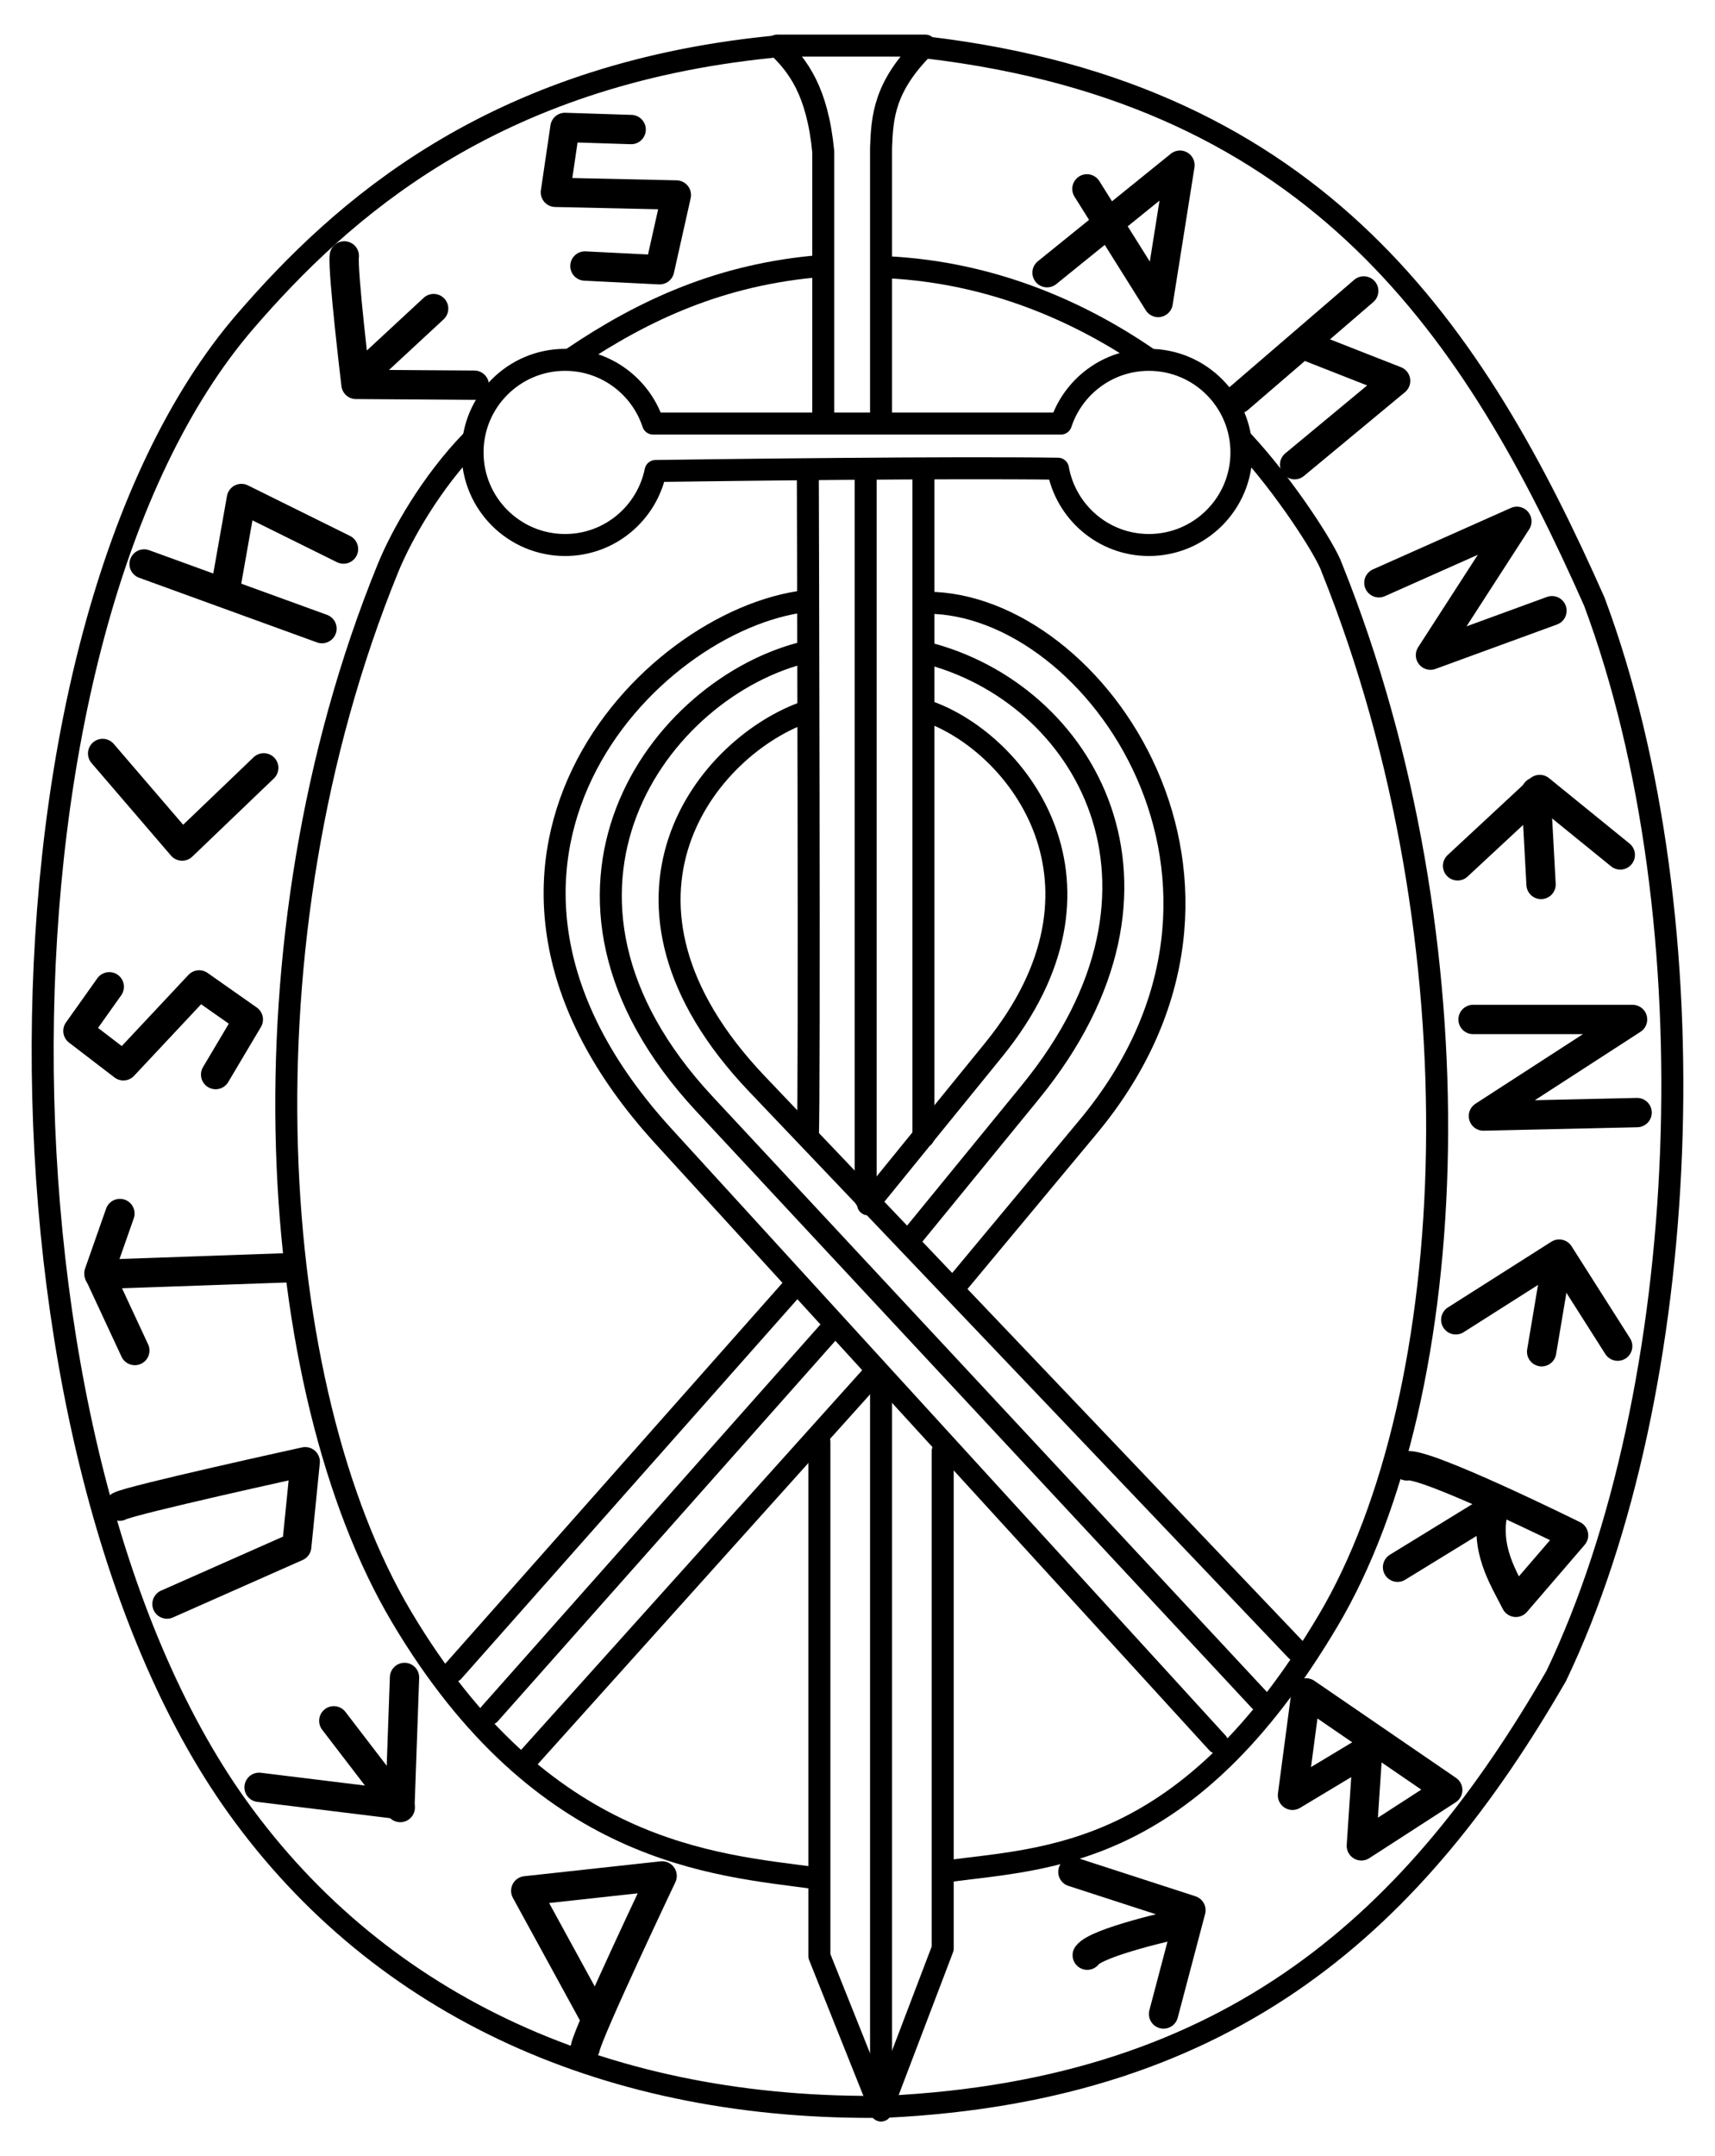
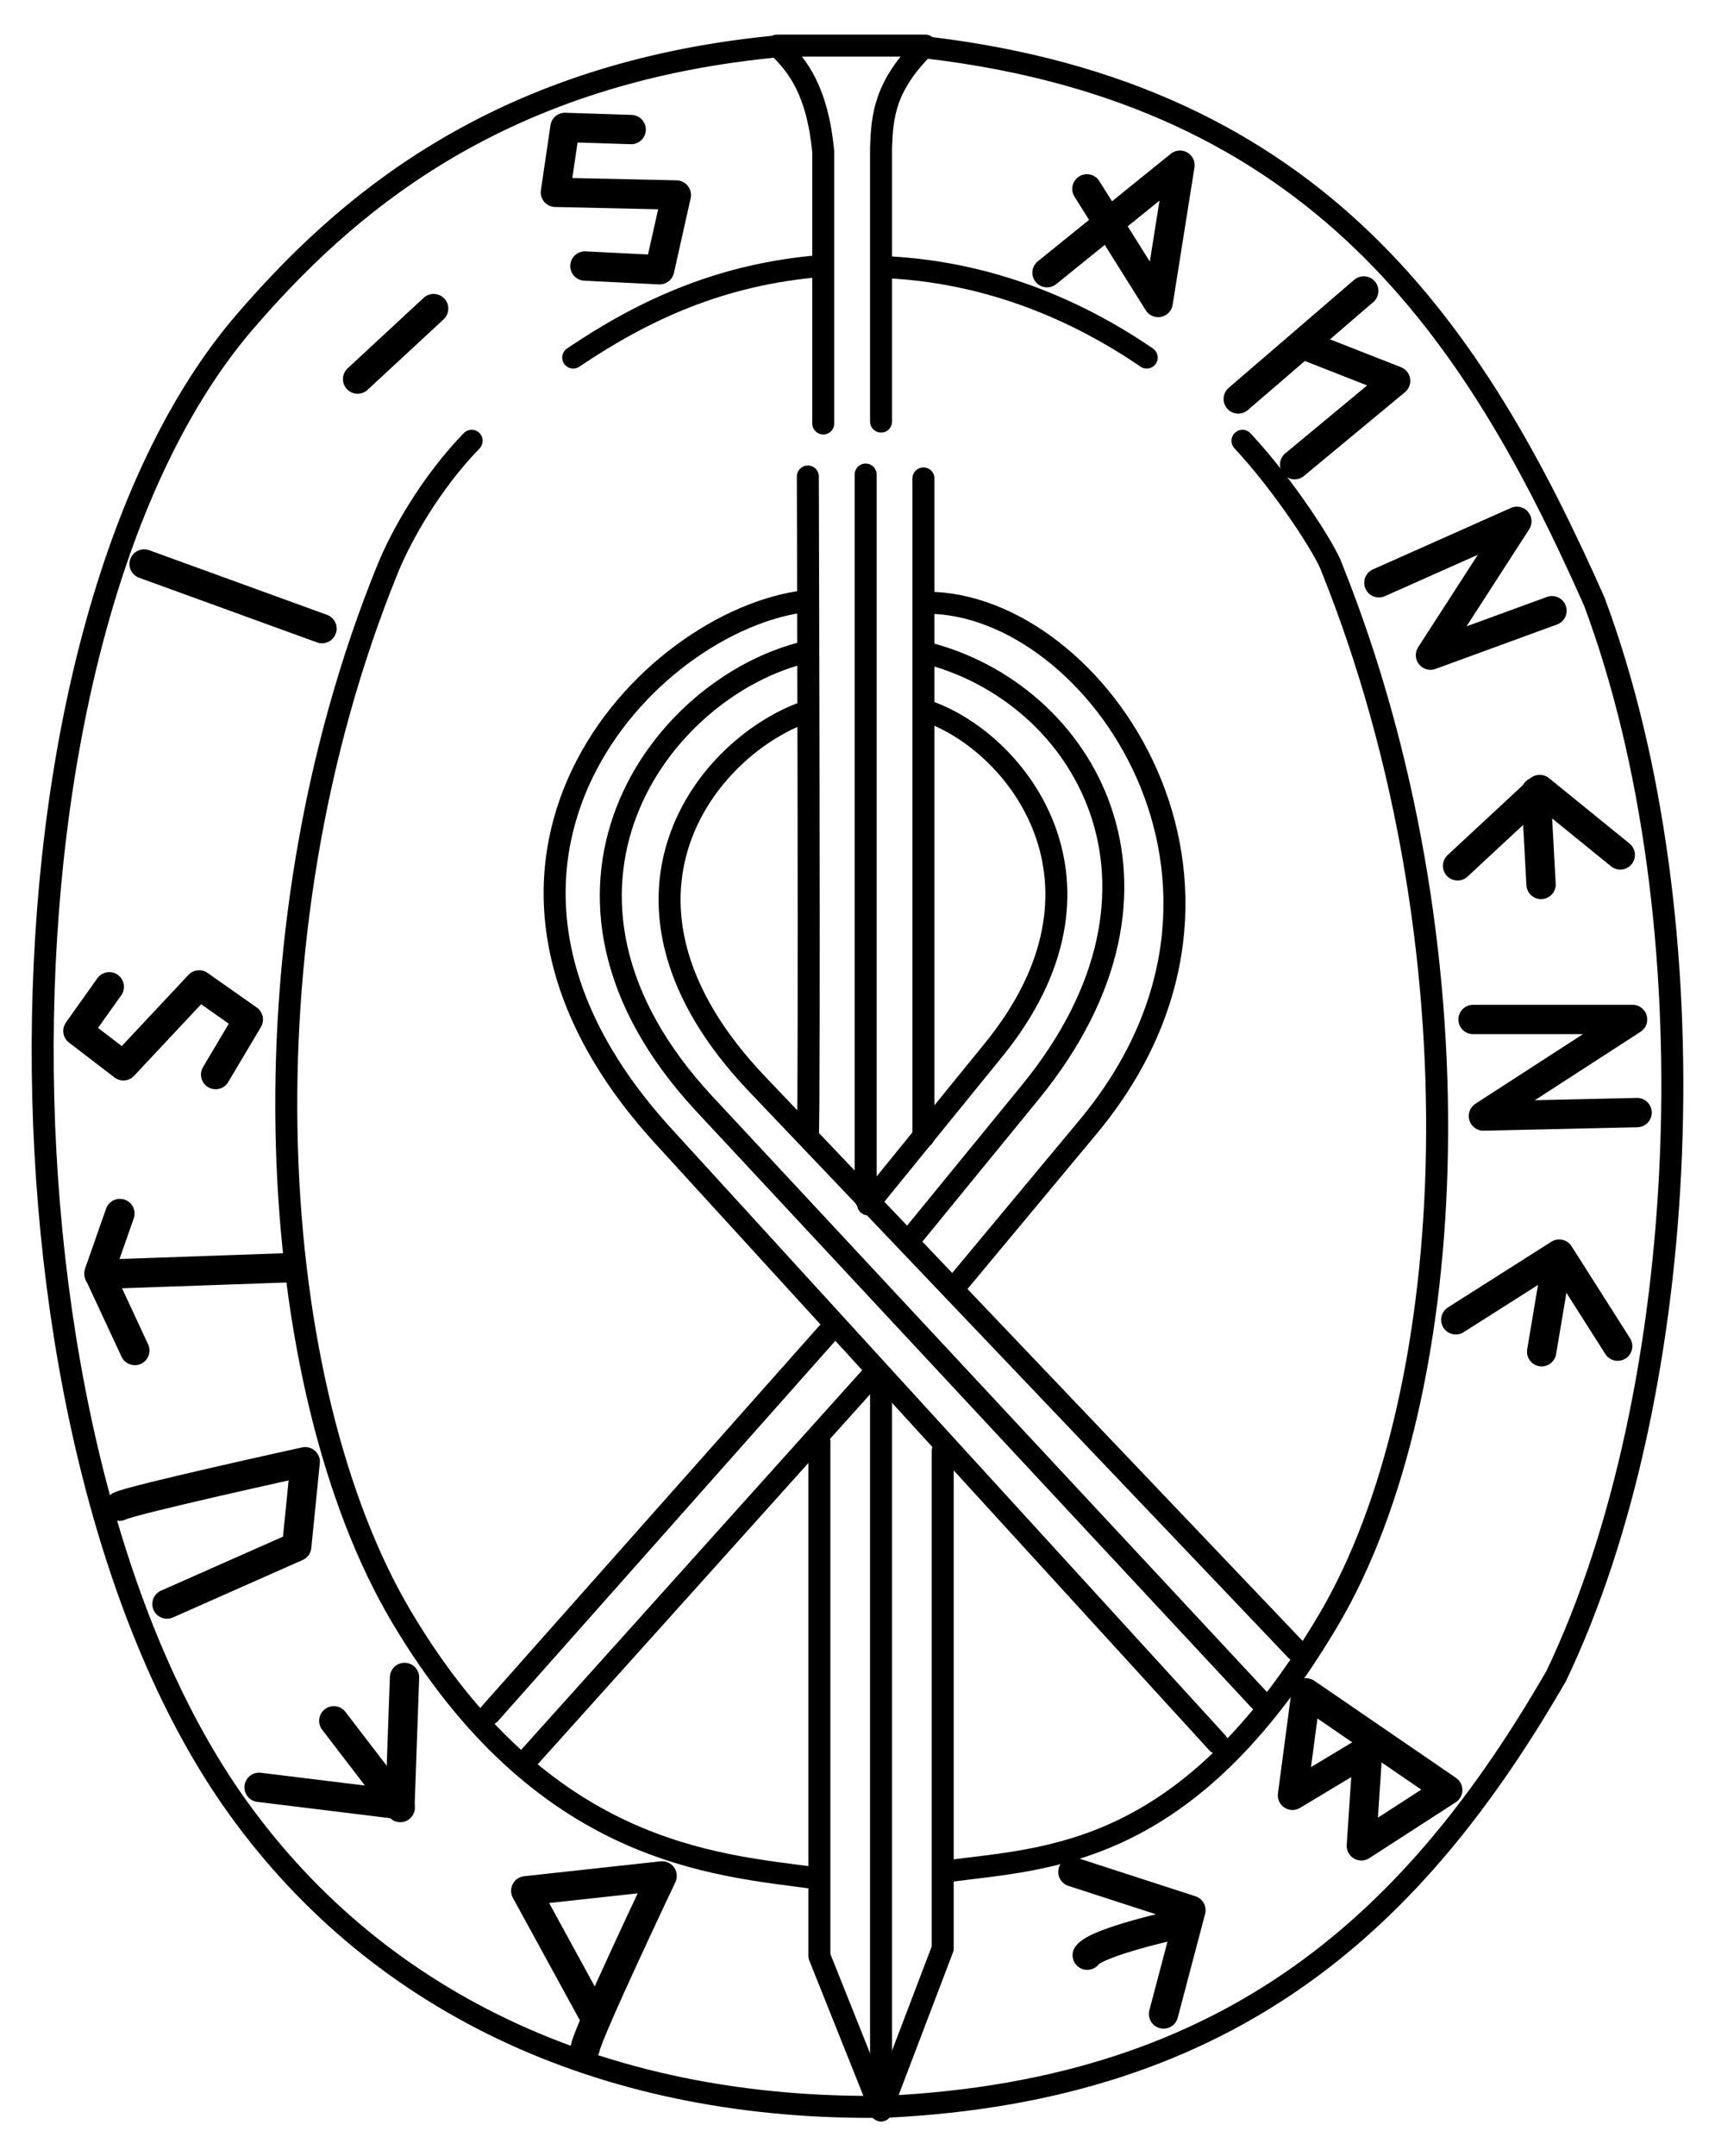
<svg xmlns="http://www.w3.org/2000/svg" xmlns:ns1="http://www.inkscape.org/namespaces/inkscape" xmlns:ns2="http://sodipodi.sourceforge.net/DTD/sodipodi-0.dtd" xmlns:ns3="http://www.openswatchbook.org/uri/2009/osb" version="1.1" width="234" height="294" id="svg2" style="display:inline" ns1:version="0.48.4 r9939" ns2:docname="Ahnenerbe.svg">
  <ns2:namedview pagecolor="#ffffff" bordercolor="#666666" borderopacity="1" objecttolerance="10" gridtolerance="10" guidetolerance="10" ns1:pageopacity="0" ns1:pageshadow="2" ns1:window-width="1440" ns1:window-height="853" id="namedview45" showgrid="false" ns1:zoom="2.1530612" ns1:cx="41.293839" ns1:cy="147" ns1:window-x="-4" ns1:window-y="-4" ns1:window-maximized="1" ns1:current-layer="svg2" />
  <defs id="defs4">
    <linearGradient id="linearGradient5312" ns3:paint="solid">
      <stop style="stop-color:#000000;stop-opacity:1;" offset="0" id="stop5314" />
    </linearGradient>
  </defs>
  <path ns1:connector-curvature="0" style="color:#000000;fill:none;stroke:#000000;stroke-width:3;stroke-linecap:round;stroke-linejoin:round;stroke-miterlimit:4;stroke-opacity:1;stroke-dasharray:none;stroke-dashoffset:0;marker:none;visibility:visible;display:inline;overflow:visible;enable-background:accumulate" id="path2996" d="M 166.101,237.66 90.51,154.922 C 56.654,117.865 88.396,84.49 109.993,81.96 m 16.493,0.23 c 23.071,0.037 49.575,38.341 21.968,71.488 l -18.43,22.129 m -11.207,11.97 -46.492,51.722" />
  <path ns1:connector-curvature="0" style="color:#000000;fill:none;stroke:#000000;stroke-width:3;stroke-linecap:round;stroke-linejoin:round;stroke-miterlimit:4;stroke-opacity:1;stroke-dasharray:none;stroke-dashoffset:0;marker:none;visibility:visible;display:inline;overflow:visible;enable-background:accumulate" id="path2998" d="M 171.885,231.876 96.14,150.562 c -26.861,-28.837 -6.18,-56.972 13.925,-61.684 m 16.204,0.118 c 21.642,5.38 37.284,31.834 14.299,59.95 l -16.688,20.414 m -10.757,12.179 -46.299,52.158" />
-   <path ns1:connector-curvature="0" style="color:#000000;fill:none;stroke:#000000;stroke-width:3;stroke-linecap:round;stroke-linejoin:round;stroke-miterlimit:4;stroke-opacity:1;stroke-dasharray:none;stroke-dashoffset:0;marker:none;visibility:visible;display:inline;overflow:visible;enable-background:accumulate" id="path3018" d="m 176.88,225.041 -73.578,-77.217 c -23.914,-25.097 -6.773,-46.254 6.897,-50.846 m 16.437,0.039 c 12.321,4.349 27.251,23.623 8.937,46.146 l -17.13,21.067 m -9.924,10.984 -46.69,52.699" />
+   <path ns1:connector-curvature="0" style="color:#000000;fill:none;stroke:#000000;stroke-width:3;stroke-linecap:round;stroke-linejoin:round;stroke-miterlimit:4;stroke-opacity:1;stroke-dasharray:none;stroke-dashoffset:0;marker:none;visibility:visible;display:inline;overflow:visible;enable-background:accumulate" id="path3018" d="m 176.88,225.041 -73.578,-77.217 c -23.914,-25.097 -6.773,-46.254 6.897,-50.846 m 16.437,0.039 c 12.321,4.349 27.251,23.623 8.937,46.146 l -17.13,21.067 " />
  <path ns1:connector-curvature="0" style="color:#000000;fill:none;stroke:#000000;stroke-width:3;stroke-linecap:round;stroke-linejoin:round;stroke-miterlimit:4;stroke-opacity:1;stroke-dasharray:none;stroke-dashoffset:0;marker:none;visibility:visible;display:inline;overflow:visible;enable-background:accumulate" id="path3020" d="m 111.801,196.556 0,70.193 8.413,21.032 8.413,-22.083 0,-67.827" />
  <path ns1:connector-curvature="0" style="color:#000000;fill:none;stroke:#000000;stroke-width:3;stroke-linecap:round;stroke-linejoin:round;stroke-miterlimit:4;stroke-opacity:1;stroke-dasharray:none;stroke-dashoffset:0;marker:none;visibility:visible;display:inline;overflow:visible;enable-background:accumulate" id="path3022" d="m 120.214,189.326 0,98.454" />
  <path ns1:connector-curvature="0" style="color:#000000;fill:none;stroke:#000000;stroke-width:3;stroke-linecap:round;stroke-linejoin:round;stroke-miterlimit:4;stroke-opacity:1;stroke-dasharray:none;stroke-dashoffset:0;marker:none;visibility:visible;display:inline;overflow:visible;enable-background:accumulate" id="path3024" d="m 110.224,154.968 c 0.263,-3.943 0,-89.991 0,-89.991" />
  <path ns1:connector-curvature="0" style="color:#000000;fill:none;stroke:#000000;stroke-width:3;stroke-linecap:round;stroke-linejoin:round;stroke-miterlimit:4;stroke-opacity:1;stroke-dasharray:none;stroke-dashoffset:0;marker:none;visibility:visible;display:inline;overflow:visible;enable-background:accumulate" id="path3026" d="m 118.111,163.489 0,-98.775" />
  <path ns1:connector-curvature="0" style="color:#000000;fill:none;stroke:#000000;stroke-width:3;stroke-linecap:round;stroke-linejoin:round;stroke-miterlimit:4;stroke-opacity:1;stroke-dasharray:none;stroke-dashoffset:0;marker:none;visibility:visible;display:inline;overflow:visible;enable-background:accumulate" id="path3028" d="m 125.997,155.018 0,-89.779" />
-   <path ns1:connector-curvature="0" style="color:#000000;fill:none;stroke:#000000;stroke-width:3;stroke-linecap:round;stroke-linejoin:round;stroke-miterlimit:4;stroke-opacity:1;stroke-dasharray:none;stroke-dashoffset:0;marker:none;visibility:visible;display:inline;overflow:visible;enable-background:accumulate" id="path3030" d="m 77.103,49.069 c -6.969,0 -12.625,5.656 -12.625,12.625 0,6.969 5.656,12.625 12.625,12.625 6.098,0 11.167,-4.343 12.344,-10.094 10.144,-0.144 39.895,-0.514 54.906,-0.312 1.055,5.903 6.2,10.406 12.406,10.406 6.969,0 12.625,-5.656 12.625,-12.625 0,-6.969 -5.656,-12.625 -12.625,-12.625 -5.593,0 -10.345,3.648 -12,8.688 l -55.656,0 c -1.655,-5.039 -6.407,-8.688 -12,-8.688 z" />
  <path ns1:connector-curvature="0" style="color:#000000;fill:none;stroke:#000000;stroke-width:3;stroke-linecap:round;stroke-linejoin:round;stroke-miterlimit:4;stroke-opacity:1;stroke-dasharray:none;stroke-dashoffset:0;marker:none;visibility:visible;display:inline;overflow:visible;enable-background:accumulate" id="path3037" d="m 112.327,57.747 0,-37.068 C 111.521,12.401 108.899,8.964 106.017,6.22 l 20.243,0 c -5.639,5.55 -5.891,9.754 -6.047,13.933 l 0,37.331" />
  <path ns1:connector-curvature="0" style="color:#000000;fill:none;stroke:#000000;stroke-width:3;stroke-linecap:round;stroke-linejoin:round;stroke-miterlimit:4;stroke-opacity:1;stroke-dasharray:none;stroke-dashoffset:0;marker:none;visibility:visible;display:inline;overflow:visible;enable-background:accumulate" id="path3039" d="m 121.265,36.453 c 13.702,0.72 25.6,5.744 35.196,12.305 m 13.066,11.351 c 5.768,6.181 11.42,14.979 12.204,17.356 20.522,51.115 17.875,112.536 -0.526,143.541 -19.281,32.488 -38.328,32.317 -52.053,34.176" />
  <path ns1:connector-curvature="0" style="color:#000000;fill:none;stroke:#000000;stroke-width:3;stroke-linecap:round;stroke-linejoin:round;stroke-miterlimit:4;stroke-opacity:1;stroke-dasharray:none;stroke-dashoffset:0;marker:none;visibility:visible;display:inline;overflow:visible;enable-background:accumulate" id="path3041" d="M 112.105,36.267 C 98.403,37.356 87.806,42.285 78.21,48.758 M 64.355,60.108 c -5.524,5.689 -9.573,12.841 -11.415,17.356 -20.816,50.996 -16.574,111.978 1.827,142.983 19.281,32.488 42.789,33.804 56.515,35.664" />
  <path ns1:connector-curvature="0" style="color:#000000;fill:none;stroke:#000000;stroke-width:3;stroke-linecap:round;stroke-linejoin:round;stroke-miterlimit:4;stroke-opacity:1;stroke-dasharray:none;stroke-dashoffset:0;marker:none;visibility:visible;display:inline;overflow:visible;enable-background:accumulate" id="path3043" d="m 126.544,6.491 c 53.45,6.329 74.741,38.893 90.996,75.566 16.249,43.545 13.393,107.635 -5.205,146.485 -19.009,32.911 -43.802,56.458 -91.46,58.743 C 83.43,287.849 52.054,273.823 32.389,246.389 -3.192,196.752 -3.247,86.275 33.504,43.763 46.58,28.637 67.047,10.243 105.259,6.398" />
  <path ns1:connector-curvature="0" style="color:#000000;fill:none;stroke:#000000;stroke-width:4;stroke-linecap:round;stroke-linejoin:round;stroke-miterlimit:4;stroke-opacity:1;stroke-dasharray:none;stroke-dashoffset:0;marker:none;visibility:visible;display:inline;overflow:visible;enable-background:accumulate" id="path3049" d="M 168.95,54.403 186.072,39.675" />
  <g id="g5326">
    <path d="m 142.863,37.184 18.137,-14.656 -2.975,18.718 -9.722,-15.49" id="path3047" style="color:#000000;fill:none;stroke:#000000;stroke-width:4;stroke-linecap:round;stroke-linejoin:round;stroke-miterlimit:4;stroke-opacity:1;stroke-dasharray:none;stroke-dashoffset:0;marker:none;visibility:visible;display:inline;overflow:visible;enable-background:accumulate" ns1:connector-curvature="0" />
    <path d="m 177.946,47.039 12.478,4.897 -13.784,11.427" id="path3051" style="color:#000000;fill:none;stroke:#000000;stroke-width:4;stroke-linecap:round;stroke-linejoin:round;stroke-miterlimit:4;stroke-opacity:1;stroke-dasharray:none;stroke-dashoffset:0;marker:none;visibility:visible;display:inline;overflow:visible;enable-background:accumulate" ns1:connector-curvature="0" />
    <path d="m 188.14,79.47 18.827,-8.38 -11.789,18.247 16.578,-6.058" id="path3053" style="color:#000000;fill:none;stroke:#000000;stroke-width:4;stroke-linecap:round;stroke-linejoin:round;stroke-miterlimit:4;stroke-opacity:1;stroke-dasharray:none;stroke-dashoffset:0;marker:none;visibility:visible;display:inline;overflow:visible;enable-background:accumulate" ns1:connector-curvature="0" />
    <path d="m 198.877,118.068 11.209,-10.411 10.991,8.924" id="path3055" style="color:#000000;fill:none;stroke:#000000;stroke-width:4;stroke-linecap:round;stroke-linejoin:round;stroke-miterlimit:4;stroke-opacity:1;stroke-dasharray:none;stroke-dashoffset:0;marker:none;visibility:visible;display:inline;overflow:visible;enable-background:accumulate" ns1:connector-curvature="0" />
    <path d="m 209.578,107.983 0.689,12.624" id="path3057" style="color:#000000;fill:none;stroke:#000000;stroke-width:4;stroke-linecap:round;stroke-linejoin:round;stroke-miterlimit:4;stroke-opacity:1;stroke-dasharray:none;stroke-dashoffset:0;marker:none;visibility:visible;display:inline;overflow:visible;enable-background:accumulate" ns1:connector-curvature="0" />
    <path d="m 200.988,139.019 21.765,0 -20.35,13.168 20.967,-0.472" id="path3059" style="color:#000000;fill:none;stroke:#000000;stroke-width:4;stroke-linecap:round;stroke-linejoin:round;stroke-miterlimit:4;stroke-opacity:1;stroke-dasharray:none;stroke-dashoffset:0;marker:none;visibility:visible;display:inline;overflow:visible;enable-background:accumulate" ns1:connector-curvature="0" />
    <path d="m 198.63,179.974 14.111,-8.96 7.98,12.552" id="path3061" style="color:#000000;fill:none;stroke:#000000;stroke-width:4;stroke-linecap:round;stroke-linejoin:round;stroke-miterlimit:4;stroke-opacity:1;stroke-dasharray:none;stroke-dashoffset:0;marker:none;visibility:visible;display:inline;overflow:visible;enable-background:accumulate" ns1:connector-curvature="0" />
    <path d="m 212.342,172.465 -1.995,11.862" id="path3063" style="color:#000000;fill:none;stroke:#000000;stroke-width:4;stroke-linecap:round;stroke-linejoin:round;stroke-miterlimit:4;stroke-opacity:1;stroke-dasharray:none;stroke-dashoffset:0;marker:none;visibility:visible;display:inline;overflow:visible;enable-background:accumulate" ns1:connector-curvature="0" />
-     <path d="m 191.956,199.89 c 2.43,-0.58 22.744,9.468 22.744,9.468 l -7.872,9.142 c -1.762,-3.462 -4.354,-7.399 -3.011,-12.842 l -13.131,8.053" id="path3065" style="color:#000000;fill:none;stroke:#000000;stroke-width:4;stroke-linecap:round;stroke-linejoin:round;stroke-miterlimit:4;stroke-opacity:1;stroke-dasharray:none;stroke-dashoffset:0;marker:none;visibility:visible;display:inline;overflow:visible;enable-background:accumulate" ns1:connector-curvature="0" />
    <path d="m 197.535,244.087 -11.789,7.618 0.871,-13.059 -10.266,6.167 1.85,-13.966 z" id="path3067" style="color:#000000;fill:none;stroke:#000000;stroke-width:4;stroke-linecap:round;stroke-linejoin:round;stroke-miterlimit:4;stroke-opacity:1;stroke-dasharray:none;stroke-dashoffset:0;marker:none;visibility:visible;display:inline;overflow:visible;enable-background:accumulate" ns1:connector-curvature="0" />
    <path d="m 146.388,255.26 16.106,5.224 -3.736,14.148" id="path3069" style="color:#000000;fill:none;stroke:#000000;stroke-width:4;stroke-linecap:round;stroke-linejoin:round;stroke-miterlimit:4;stroke-opacity:1;stroke-dasharray:none;stroke-dashoffset:0;marker:none;visibility:visible;display:inline;overflow:visible;enable-background:accumulate" ns1:connector-curvature="0" />
    <path d="m 148.347,266.614 c 1.306,-1.814 12.261,-4.208 12.261,-4.208" id="path3071" style="color:#000000;fill:none;stroke:#000000;stroke-width:4;stroke-linecap:round;stroke-linejoin:round;stroke-miterlimit:4;stroke-opacity:1;stroke-dasharray:none;stroke-dashoffset:0;marker:none;visibility:visible;display:inline;overflow:visible;enable-background:accumulate" ns1:connector-curvature="0" />
    <path d="m 79.86,279.238 c 0.399,-2.213 10.483,-23.434 10.483,-23.434 l -18.609,2.031 9.069,16.578" id="path3073" style="color:#000000;fill:none;stroke:#000000;stroke-width:4;stroke-linecap:round;stroke-linejoin:round;stroke-miterlimit:4;stroke-opacity:1;stroke-dasharray:none;stroke-dashoffset:0;marker:none;visibility:visible;display:inline;overflow:visible;enable-background:accumulate" ns1:connector-curvature="0" />
    <path d="m 35.351,243.724 19.226,2.358 0.617,-17.34" id="path3075" style="color:#000000;fill:none;stroke:#000000;stroke-width:4;stroke-linecap:round;stroke-linejoin:round;stroke-miterlimit:4;stroke-opacity:1;stroke-dasharray:none;stroke-dashoffset:0;marker:none;visibility:visible;display:inline;overflow:visible;enable-background:accumulate" ns1:connector-curvature="0" />
    <path d="M 54.613,246.481 45.544,234.655" id="path3077" style="color:#000000;fill:none;stroke:#000000;stroke-width:4;stroke-linecap:round;stroke-linejoin:round;stroke-miterlimit:4;stroke-opacity:1;stroke-dasharray:none;stroke-dashoffset:0;marker:none;visibility:visible;display:inline;overflow:visible;enable-background:accumulate" ns1:connector-curvature="0" />
    <path d="m 16.326,205.383 c 1.487,-0.834 25.32,-6.058 25.32,-6.058 l -1.161,11.572 -17.702,7.836" id="path3079" style="color:#000000;fill:none;stroke:#000000;stroke-width:4;stroke-linecap:round;stroke-linejoin:round;stroke-miterlimit:4;stroke-opacity:1;stroke-dasharray:none;stroke-dashoffset:0;marker:none;visibility:visible;display:inline;overflow:visible;enable-background:accumulate" ns1:connector-curvature="0" />
    <path d="m 16.363,165.479 -2.866,8.162 4.897,10.52" id="path3081" style="color:#000000;fill:none;stroke:#000000;stroke-width:4;stroke-linecap:round;stroke-linejoin:round;stroke-miterlimit:4;stroke-opacity:1;stroke-dasharray:none;stroke-dashoffset:0;marker:none;visibility:visible;display:inline;overflow:visible;enable-background:accumulate" ns1:connector-curvature="0" />
    <path d="m 13.533,173.782 25.719,-0.903" id="path3083" style="color:#000000;fill:none;stroke:#000000;stroke-width:4;stroke-linecap:round;stroke-linejoin:round;stroke-miterlimit:4;stroke-opacity:1;stroke-dasharray:none;stroke-dashoffset:0;marker:none;visibility:visible;display:inline;overflow:visible;enable-background:accumulate" ns1:connector-curvature="0" />
    <path d="m 14.911,134.561 -4.28,6.022 6.203,4.752 10.338,-11.028 6.711,4.716 -4.462,7.509" id="path3085" style="color:#000000;fill:none;stroke:#000000;stroke-width:4;stroke-linecap:round;stroke-linejoin:round;stroke-miterlimit:4;stroke-opacity:1;stroke-dasharray:none;stroke-dashoffset:0;marker:none;visibility:visible;display:inline;overflow:visible;enable-background:accumulate" ns1:connector-curvature="0" />
-     <path d="m 14.004,102.747 10.846,12.624 11.136,-10.665" id="path3087" style="color:#000000;fill:none;stroke:#000000;stroke-width:4;stroke-linecap:round;stroke-linejoin:round;stroke-miterlimit:4;stroke-opacity:1;stroke-dasharray:none;stroke-dashoffset:0;marker:none;visibility:visible;display:inline;overflow:visible;enable-background:accumulate" ns1:connector-curvature="0" />
    <path d="m 19.663,76.905 24.268,8.815" id="path3089" style="color:#000000;fill:none;stroke:#000000;stroke-width:4;stroke-linecap:round;stroke-linejoin:round;stroke-miterlimit:4;stroke-opacity:1;stroke-dasharray:none;stroke-dashoffset:0;marker:none;visibility:visible;display:inline;overflow:visible;enable-background:accumulate" ns1:connector-curvature="0" />
-     <path d="m 30.835,79.879 2.104,-11.899 13.929,6.892" id="path3091" style="color:#000000;fill:none;stroke:#000000;stroke-width:4;stroke-linecap:round;stroke-linejoin:round;stroke-miterlimit:4;stroke-opacity:1;stroke-dasharray:none;stroke-dashoffset:0;marker:none;visibility:visible;display:inline;overflow:visible;enable-background:accumulate" ns1:connector-curvature="0" />
-     <path d="m 46.977,34.897 c -0.254,2.104 1.596,17.521 1.596,17.521 l 16.142,0.109" id="path3093" style="color:#000000;fill:none;stroke:#000000;stroke-width:4;stroke-linecap:round;stroke-linejoin:round;stroke-miterlimit:4;stroke-opacity:1;stroke-dasharray:none;stroke-dashoffset:0;marker:none;visibility:visible;display:inline;overflow:visible;enable-background:accumulate" ns1:connector-curvature="0" />
    <path d="M 48.791,51.693 59.166,42.08" id="path3095" style="color:#000000;fill:none;stroke:#000000;stroke-width:4;stroke-linecap:round;stroke-linejoin:round;stroke-miterlimit:4;stroke-opacity:1;stroke-dasharray:none;stroke-dashoffset:0;marker:none;visibility:visible;display:inline;overflow:visible;enable-background:accumulate" ns1:connector-curvature="0" />
    <path d="m 86.118,17.666 -9.032,-0.29 -1.306,8.851 16.505,0.363 -2.285,10.194 -10.193,-0.508" id="path3097" style="color:#000000;fill:none;stroke:#000000;stroke-width:4;stroke-linecap:round;stroke-linejoin:round;stroke-miterlimit:4;stroke-opacity:1;stroke-dasharray:none;stroke-dashoffset:0;marker:none;visibility:visible;display:inline;overflow:visible;enable-background:accumulate;fill-opacity:1" ns1:connector-curvature="0" />
  </g>
</svg>